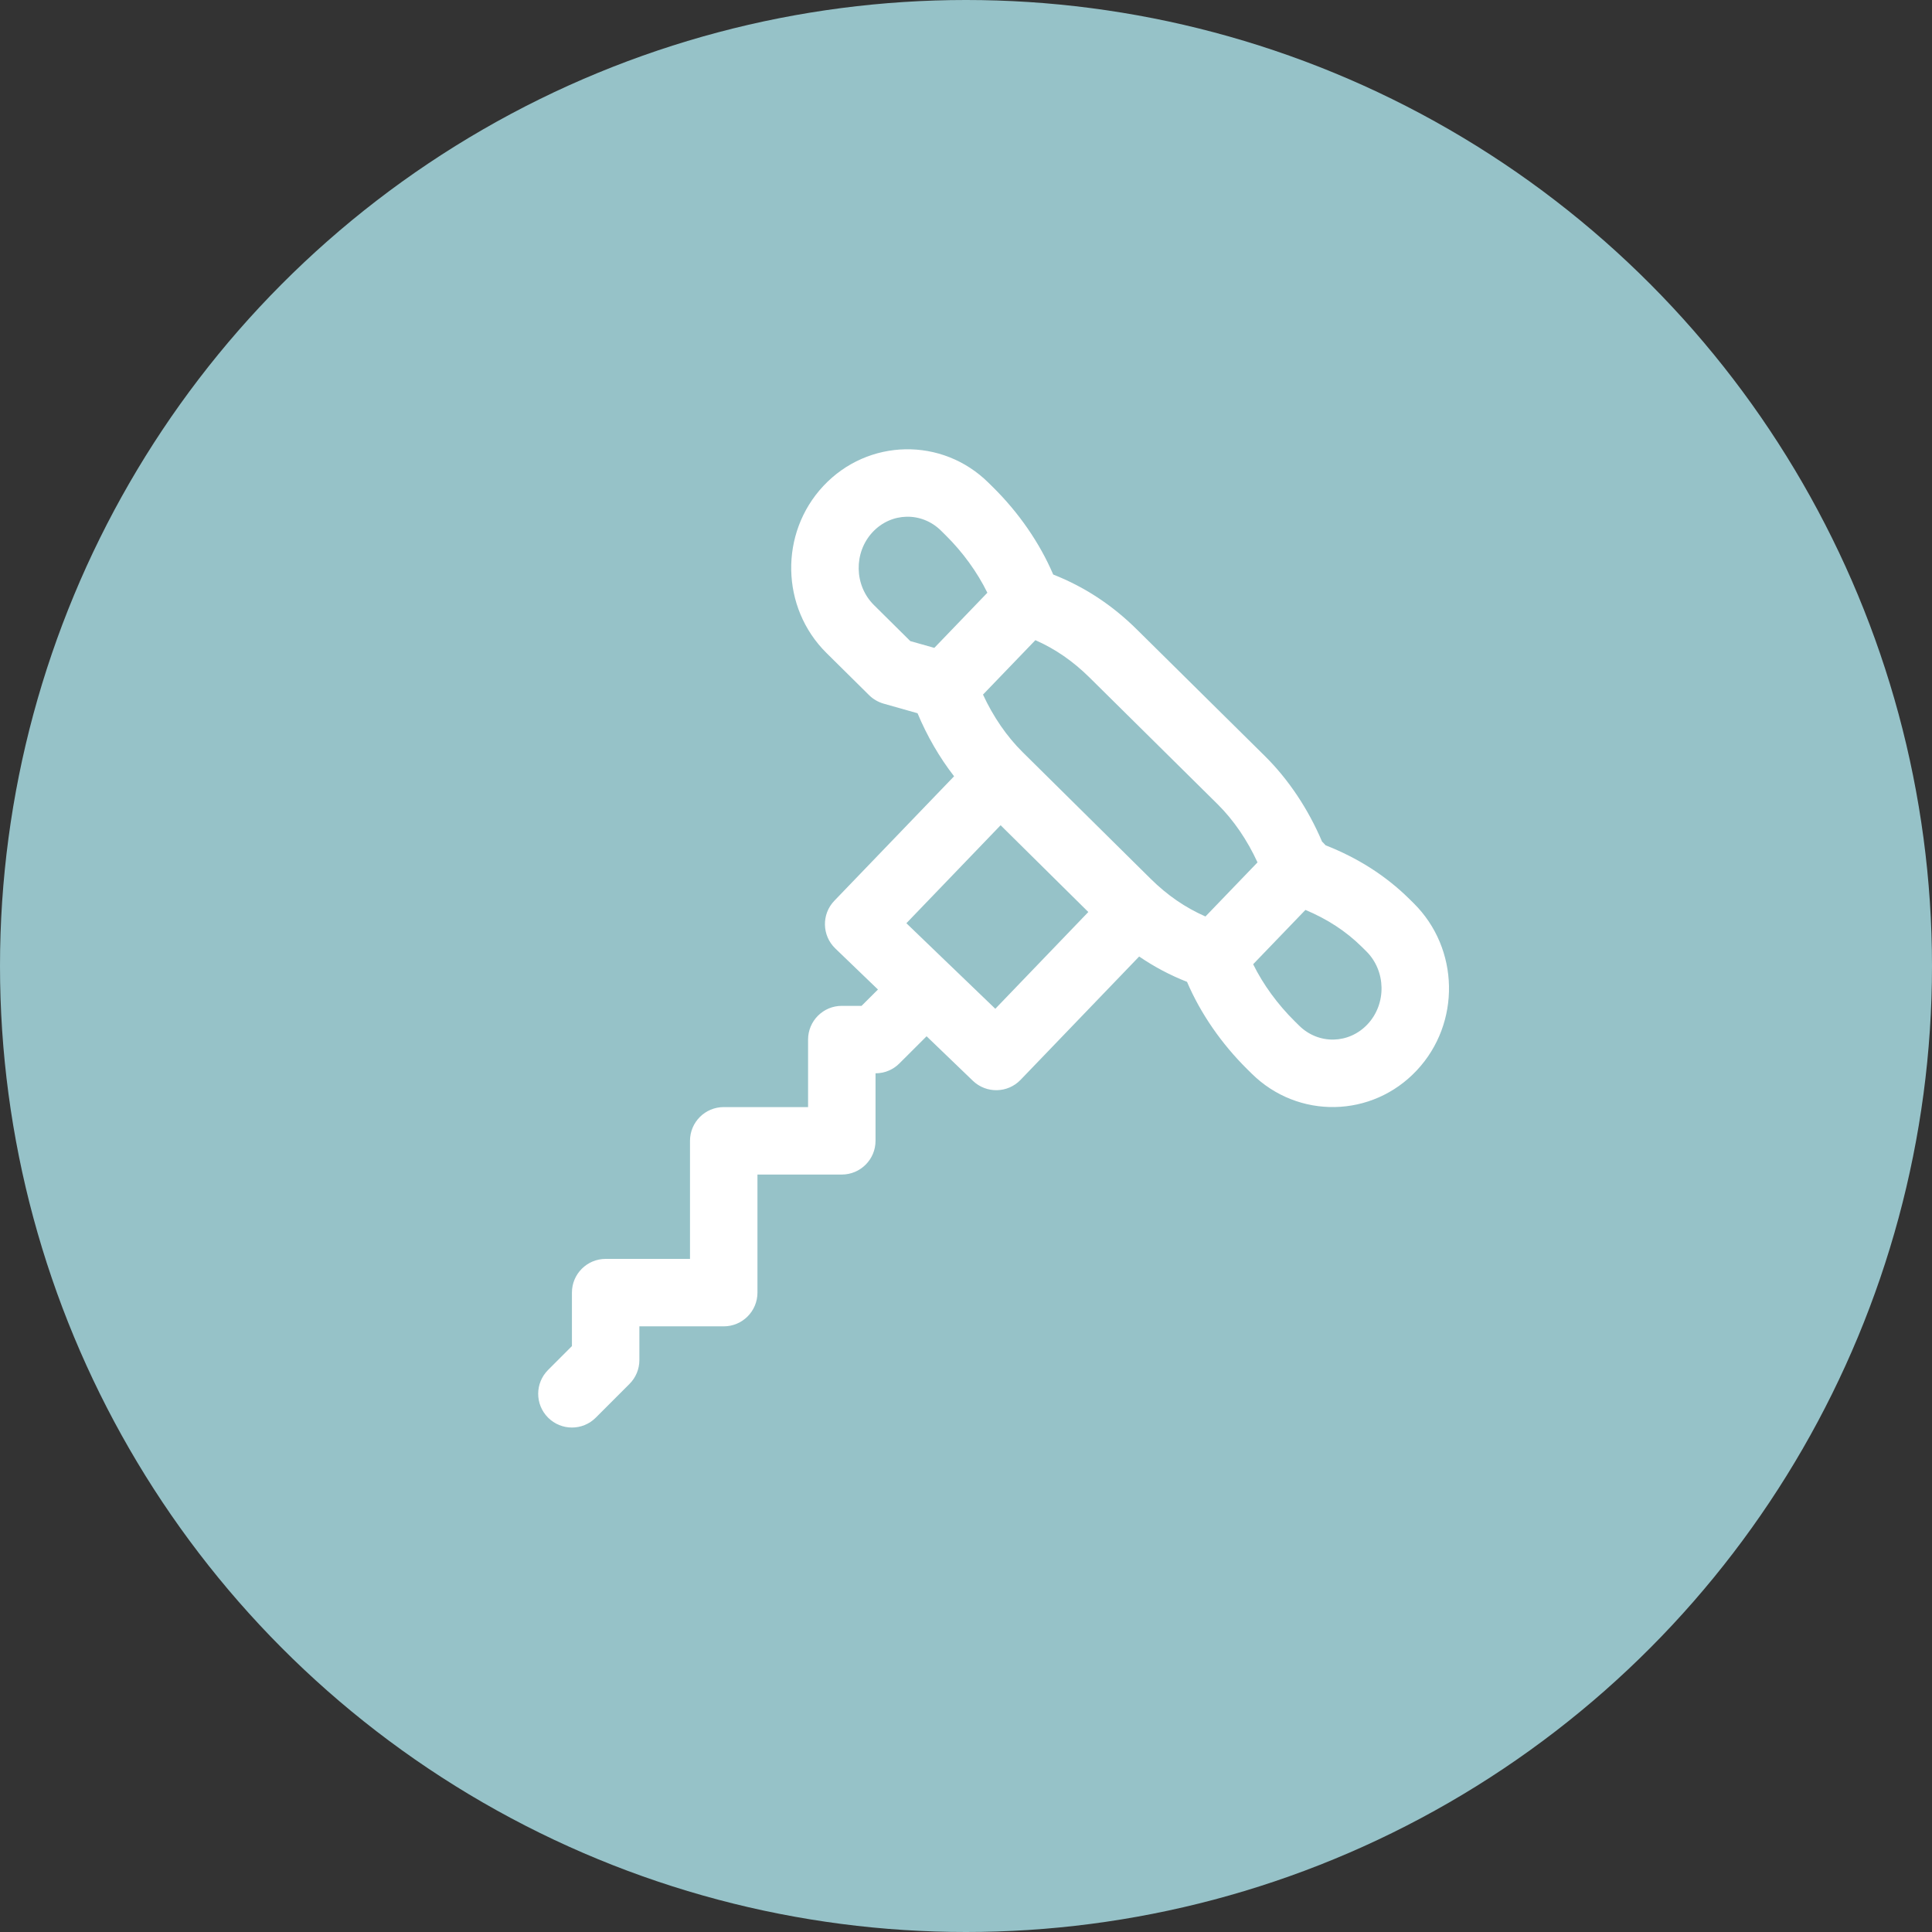
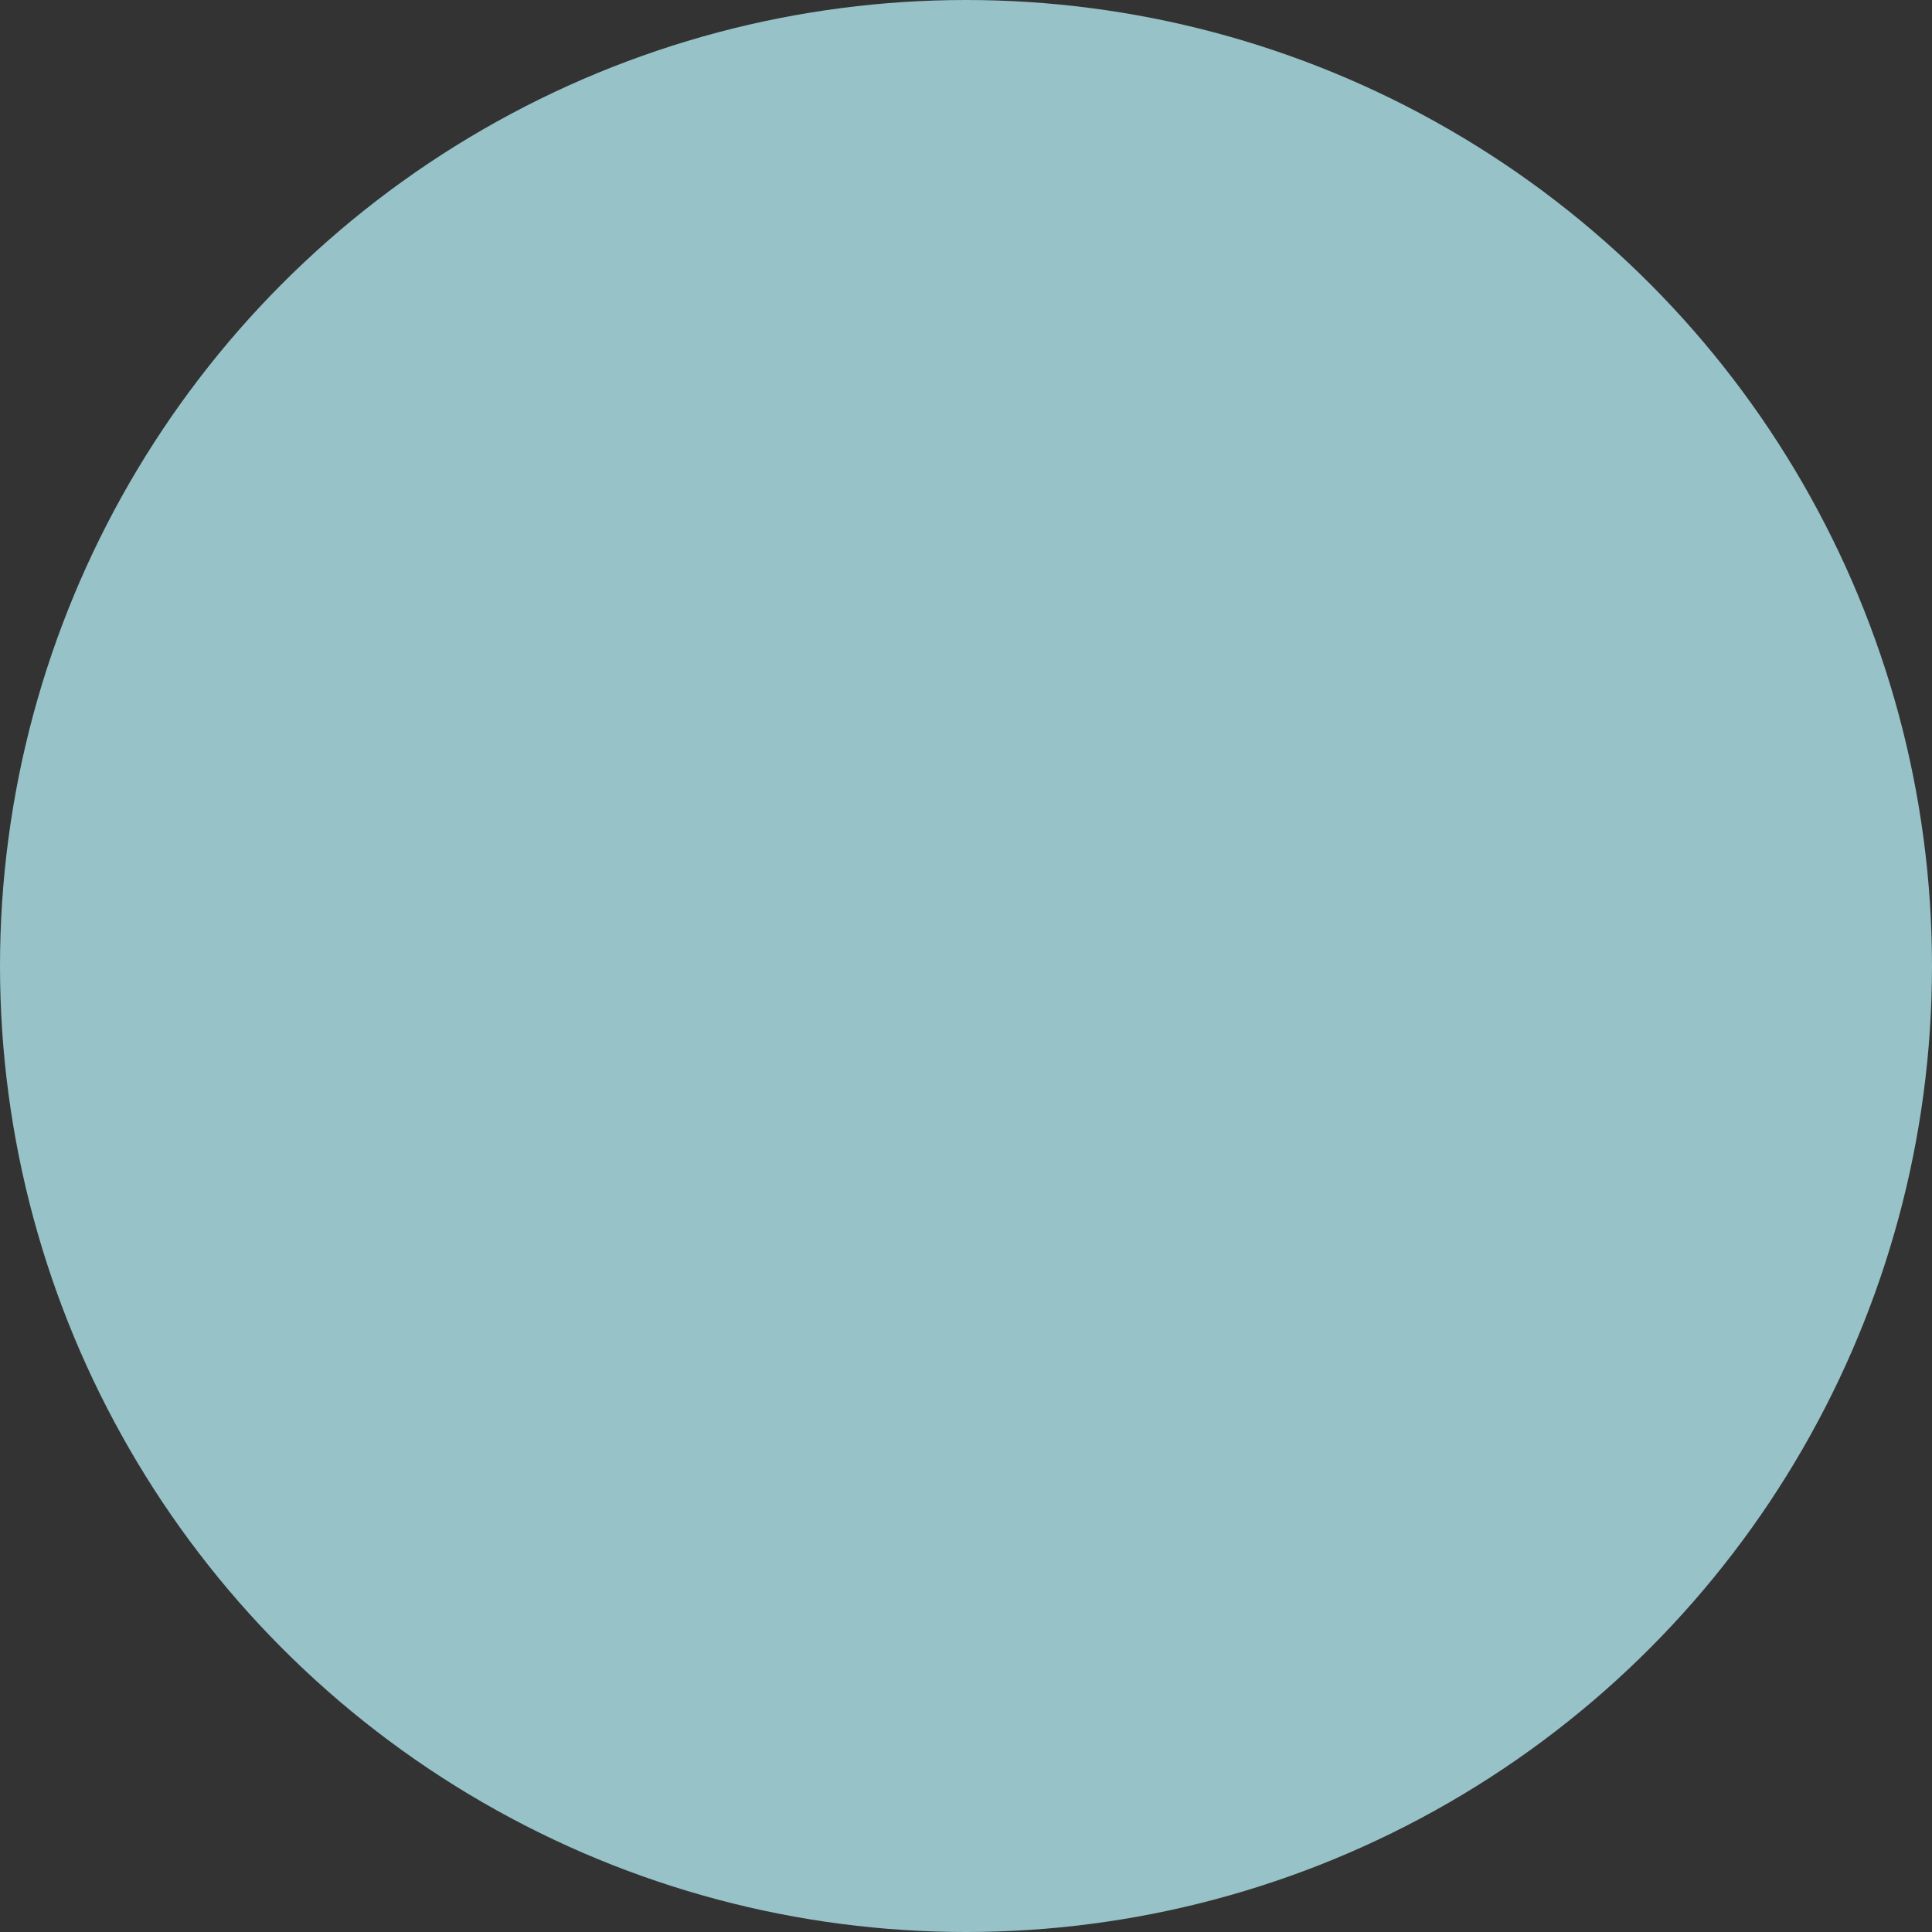
<svg xmlns="http://www.w3.org/2000/svg" width="35" height="35" viewBox="0 0 35 35">
  <rect x="0" y="0" width="35" height="35" fill="#333333" stroke="none" />
  <g fill="none">
    <circle cx="17.5" cy="17.5" r="17.5" fill="#96C2C8" />
-     <path fill="#FFF" d="M13.781,7.623 C13.597,7.222 13.349,6.857 13.059,6.57 L10.74,4.276 C10.44,3.979 10.119,3.757 9.757,3.597 L8.808,4.583 C8.991,4.98 9.238,5.341 9.524,5.624 L11.844,7.919 C12.147,8.219 12.472,8.442 12.838,8.603 L13.781,7.623 Z M14.649,8.484 L13.702,9.468 C13.884,9.837 14.145,10.194 14.454,10.5 L14.535,10.58 C14.886,10.927 15.436,10.916 15.775,10.555 C16.122,10.184 16.11,9.588 15.751,9.233 L15.67,9.153 C15.385,8.871 15.046,8.65 14.649,8.484 Z M14.951,7.248 C14.958,7.254 14.965,7.261 14.972,7.267 C14.987,7.282 15.001,7.297 15.014,7.313 C15.595,7.541 16.102,7.862 16.529,8.283 L16.61,8.363 C17.441,9.185 17.466,10.537 16.667,11.39 C15.859,12.254 14.515,12.28 13.675,11.449 L13.594,11.369 C13.131,10.911 12.75,10.363 12.504,9.787 C12.195,9.666 11.908,9.513 11.637,9.328 L9.488,11.563 C9.254,11.806 8.867,11.813 8.624,11.579 L7.786,10.773 L7.293,11.265 C7.179,11.38 7.023,11.444 6.861,11.444 L6.861,12.667 C6.861,13.004 6.588,13.278 6.25,13.278 L4.722,13.278 L4.722,15.417 C4.722,15.754 4.449,16.028 4.111,16.028 L2.583,16.028 L2.583,16.639 C2.583,16.801 2.519,16.956 2.404,17.071 L1.793,17.682 C1.555,17.921 1.168,17.921 0.929,17.682 C0.69,17.443 0.69,17.057 0.929,16.818 L1.361,16.386 L1.361,15.417 C1.361,15.079 1.635,14.806 1.972,14.806 L3.5,14.806 L3.5,12.667 C3.5,12.329 3.774,12.056 4.111,12.056 L5.639,12.056 L5.639,10.833 C5.639,10.496 5.912,10.222 6.25,10.222 L6.608,10.222 L6.905,9.926 L6.132,9.182 C5.889,8.948 5.881,8.561 6.115,8.318 L8.284,6.063 C8.018,5.72 7.794,5.332 7.622,4.921 L7.007,4.747 C6.908,4.718 6.817,4.666 6.744,4.593 L5.974,3.831 C5.143,3.01 5.117,1.658 5.916,0.804 C6.724,-0.059 8.068,-0.086 8.908,0.746 L8.989,0.826 C9.452,1.283 9.833,1.831 10.08,2.408 C10.649,2.632 11.149,2.961 11.599,3.407 L13.919,5.701 C14.349,6.128 14.703,6.664 14.951,7.248 Z M7.926,3.737 L8.887,2.738 C8.704,2.365 8.442,2.003 8.13,1.695 L8.048,1.614 C7.698,1.267 7.147,1.278 6.809,1.639 C6.462,2.01 6.473,2.606 6.833,2.962 L7.491,3.614 L7.926,3.737 Z M10.716,8.522 L9.127,6.95 L7.42,8.725 L8.18,9.457 C8.19,9.466 8.2,9.475 8.21,9.485 C8.214,9.488 8.218,9.492 8.221,9.496 L9.031,10.275 L10.716,8.522 Z" transform="translate(9 8)" />
  </g>
</svg>